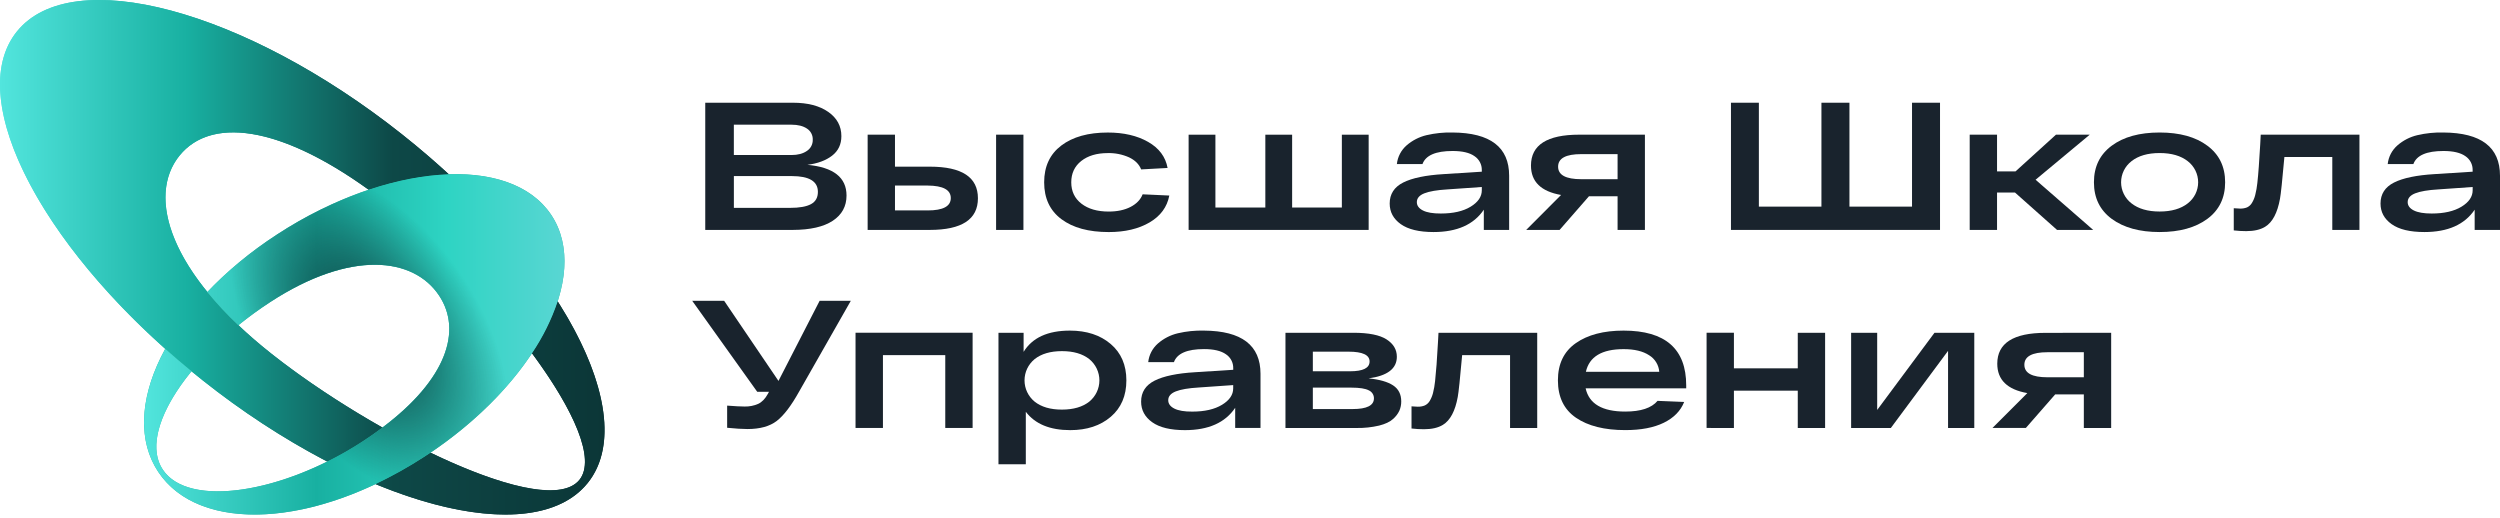
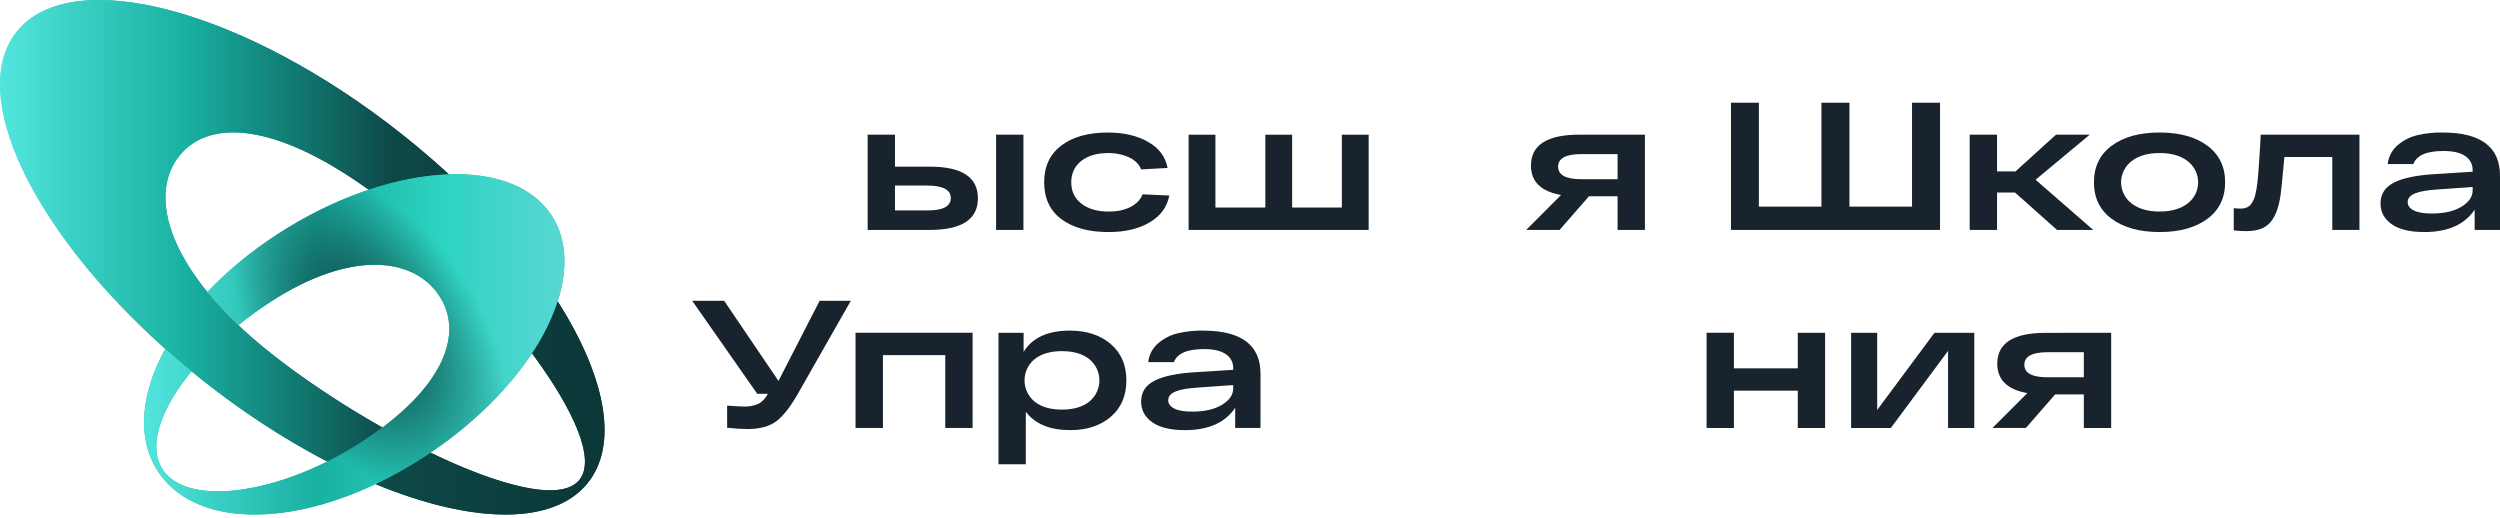
<svg xmlns="http://www.w3.org/2000/svg" width="280" height="58" viewBox="0 0 280 58" fill="none">
-   <path d="M90.432 18.461C93.351 18.731 94.811 19.877 94.811 21.899C94.811 23.106 94.297 24.049 93.269 24.727C92.242 25.404 90.75 25.746 88.795 25.751H78.988V11.505H88.809C90.467 11.505 91.785 11.848 92.764 12.533C93.744 13.218 94.234 14.123 94.234 15.249C94.234 16.171 93.888 16.899 93.195 17.435C92.504 17.97 91.582 18.312 90.432 18.461ZM82.191 13.965V17.363H88.645C89.357 17.363 89.932 17.211 90.371 16.906C90.579 16.77 90.749 16.584 90.864 16.365C90.979 16.145 91.035 15.901 91.028 15.654C91.039 15.408 90.985 15.163 90.872 14.944C90.758 14.725 90.59 14.538 90.382 14.403C89.95 14.111 89.371 13.965 88.645 13.965H82.191ZM88.48 23.281C89.535 23.281 90.319 23.142 90.833 22.863C91.347 22.585 91.604 22.128 91.604 21.49C91.604 20.311 90.631 19.721 88.686 19.721H82.194V23.281H88.48Z" fill="#19232D" />
  <path d="M104.143 18.666C107.733 18.666 109.528 19.846 109.528 22.206C109.528 24.566 107.733 25.748 104.143 25.751H97.176V15.086H100.238V18.666H104.143ZM103.896 23.568C105.624 23.568 106.488 23.107 106.488 22.184C106.488 21.262 105.624 20.794 103.896 20.782H100.238V23.568H103.896ZM111.562 15.086H114.624V25.751H111.562V15.086Z" fill="#19232D" />
  <path d="M130.963 21.901C130.716 23.189 129.98 24.192 128.753 24.911C127.526 25.631 126.002 25.991 124.179 25.991C121.933 25.991 120.166 25.51 118.878 24.547C117.589 23.584 116.945 22.208 116.946 20.418C116.946 18.642 117.587 17.268 118.868 16.298C120.149 15.328 121.886 14.843 124.077 14.844C125.859 14.844 127.362 15.193 128.588 15.892C129.814 16.59 130.541 17.563 130.77 18.811L127.81 18.974C127.577 18.391 127.125 17.941 126.455 17.624C125.706 17.289 124.891 17.126 124.07 17.146C122.837 17.146 121.848 17.441 121.101 18.03C120.354 18.62 119.981 19.417 119.981 20.421C119.981 21.425 120.361 22.221 121.121 22.811C121.882 23.4 122.899 23.695 124.173 23.695C125.132 23.695 125.947 23.522 126.618 23.177C127.289 22.831 127.742 22.36 127.975 21.763L130.963 21.901Z" fill="#19232D" />
  <path d="M133.125 25.751V15.086H136.126V23.243H141.718V15.086H144.719V23.243H150.288V15.086H153.289V25.751H133.125Z" fill="#19232D" />
-   <path d="M162.694 14.841C166.914 14.868 169.024 16.482 169.024 19.683V25.751H166.187V23.487C165.064 25.155 163.187 25.989 160.556 25.989C158.94 25.989 157.718 25.694 156.888 25.105C156.059 24.515 155.645 23.745 155.645 22.795C155.645 21.738 156.148 20.955 157.154 20.445C158.161 19.936 159.679 19.621 161.707 19.5L165.962 19.23V19.047C165.968 18.74 165.897 18.437 165.754 18.165C165.611 17.893 165.401 17.661 165.143 17.49C164.603 17.104 163.785 16.911 162.688 16.911C160.798 16.911 159.674 17.399 159.318 18.376H156.449C156.535 17.567 156.925 16.819 157.54 16.281C158.176 15.729 158.938 15.338 159.76 15.141C160.72 14.916 161.707 14.816 162.694 14.841ZM161.379 23.914C162.762 23.914 163.872 23.66 164.708 23.151C165.545 22.642 165.963 22.029 165.962 21.311V20.944L162.098 21.214C160.946 21.283 160.09 21.429 159.529 21.651C158.968 21.873 158.687 22.202 158.686 22.638C158.686 23.03 158.914 23.342 159.368 23.574C159.823 23.805 160.493 23.918 161.379 23.914Z" fill="#19232D" />
  <path d="M184.231 15.086V25.751H181.169V21.982H177.963L174.675 25.751H170.935L174.84 21.836C172.592 21.444 171.468 20.345 171.469 18.541C171.469 16.236 173.271 15.083 176.873 15.083L184.231 15.086ZM177.1 20.07H181.169V17.262H177.1C175.372 17.262 174.508 17.73 174.508 18.666C174.508 19.602 175.372 20.07 177.1 20.07Z" fill="#19232D" />
  <path d="M193.868 25.751V11.505H196.993V23.142H204.001V11.505H207.138V23.142H214.147V11.505H217.282V25.751H193.868Z" fill="#19232D" />
  <path d="M234.437 25.751H230.389L225.682 21.566H223.669V25.751H220.606V15.086H223.669V19.195H225.739L230.265 15.086H234.047L227.984 20.131L234.437 25.751Z" fill="#19232D" />
  <path d="M236.515 24.515C235.185 23.531 234.521 22.165 234.521 20.416C234.521 18.667 235.185 17.301 236.515 16.317C237.843 15.332 239.631 14.841 241.878 14.841C244.125 14.842 245.906 15.334 247.222 16.317C248.55 17.3 249.215 18.666 249.215 20.416C249.215 22.165 248.55 23.532 247.222 24.515C245.892 25.497 244.111 25.989 241.878 25.989C239.645 25.989 237.857 25.497 236.515 24.515ZM238.724 18.056C238.362 18.336 238.07 18.694 237.868 19.103C237.667 19.512 237.562 19.96 237.562 20.415C237.562 20.87 237.667 21.319 237.868 21.727C238.07 22.136 238.362 22.494 238.724 22.774C239.497 23.384 240.548 23.69 241.878 23.69C243.207 23.69 244.259 23.384 245.033 22.774C245.394 22.494 245.687 22.136 245.888 21.727C246.089 21.318 246.193 20.87 246.193 20.415C246.193 19.96 246.089 19.512 245.888 19.103C245.687 18.694 245.394 18.336 245.033 18.056C244.259 17.446 243.207 17.141 241.878 17.141C240.548 17.141 239.497 17.446 238.723 18.056H238.724Z" fill="#19232D" />
  <path d="M253.201 15.086H264.258V25.751H261.217V17.587H255.852C255.618 20.205 255.454 21.765 255.358 22.267C255.07 23.854 254.515 24.898 253.694 25.399C253.16 25.725 252.454 25.887 251.577 25.887C251.111 25.888 250.644 25.86 250.181 25.805V23.321C250.509 23.348 250.741 23.362 250.879 23.362C251.149 23.372 251.419 23.326 251.67 23.227C251.899 23.119 252.089 22.945 252.216 22.728C252.383 22.453 252.508 22.155 252.585 21.843C252.698 21.399 252.777 20.948 252.823 20.493C252.884 19.945 252.938 19.331 252.986 18.653C253.035 17.974 253.086 17.167 253.141 16.232C253.167 15.725 253.187 15.343 253.201 15.086Z" fill="#19232D" />
  <path d="M273.67 14.841C277.89 14.868 280 16.482 280 19.683V25.751H277.162V23.487C276.038 25.155 274.161 25.989 271.53 25.989C269.914 25.989 268.691 25.694 267.862 25.105C267.033 24.515 266.618 23.745 266.618 22.795C266.618 21.738 267.122 20.955 268.129 20.445C269.137 19.936 270.654 19.621 272.681 19.5L276.935 19.23V19.047C276.943 18.741 276.872 18.438 276.731 18.166C276.589 17.894 276.38 17.662 276.124 17.49C275.578 17.104 274.76 16.911 273.669 16.911C271.778 16.911 270.655 17.399 270.298 18.376H267.423C267.509 17.567 267.898 16.819 268.514 16.281C269.15 15.728 269.912 15.337 270.735 15.141C271.696 14.916 272.683 14.815 273.67 14.841ZM272.355 23.914C273.738 23.914 274.848 23.66 275.685 23.151C276.521 22.642 276.939 22.029 276.938 21.311V20.944L273.074 21.214C271.924 21.283 271.067 21.429 270.506 21.651C269.944 21.873 269.662 22.201 269.66 22.633C269.66 23.025 269.887 23.337 270.342 23.568C270.797 23.799 271.468 23.915 272.355 23.914Z" fill="#19232D" />
-   <path d="M91.797 33.692H95.29L89.51 43.842C88.62 45.442 87.781 46.544 86.994 47.147C86.207 47.75 85.115 48.052 83.72 48.053C83.146 48.053 82.385 48.005 81.44 47.91V45.429C82.33 45.497 82.981 45.531 83.392 45.531C83.914 45.544 84.434 45.444 84.912 45.236C85.338 45.039 85.702 44.663 86.004 44.108L86.126 43.884H84.812L77.529 33.692H81.106L87.189 42.663L91.797 33.692Z" fill="#19232D" />
+   <path d="M91.797 33.692H95.29L89.51 43.842C88.62 45.442 87.781 46.544 86.994 47.147C86.207 47.75 85.115 48.052 83.72 48.053C83.146 48.053 82.385 48.005 81.44 47.91V45.429C82.33 45.497 82.981 45.531 83.392 45.531C83.914 45.544 84.434 45.444 84.912 45.236C85.338 45.039 85.702 44.663 86.004 44.108H84.812L77.529 33.692H81.106L87.189 42.663L91.797 33.692Z" fill="#19232D" />
  <path d="M95.82 47.931V37.266H108.932V47.931H105.87V39.774H98.889V47.931H95.82Z" fill="#19232D" />
  <path d="M119.823 37.028C121.7 37.028 123.224 37.527 124.395 38.524C125.567 39.521 126.153 40.881 126.154 42.602C126.154 44.324 125.571 45.684 124.406 46.681C123.242 47.678 121.728 48.176 119.864 48.175C117.591 48.175 115.933 47.49 114.891 46.121V52H111.829V37.272H114.644V39.408C115.617 37.822 117.344 37.029 119.823 37.028ZM115.877 44.981C116.63 45.58 117.651 45.878 118.94 45.876C120.228 45.874 121.249 45.576 122.002 44.981C122.355 44.691 122.64 44.328 122.836 43.916C123.031 43.505 123.133 43.056 123.133 42.602C123.133 42.147 123.031 41.698 122.836 41.287C122.64 40.876 122.355 40.512 122.002 40.222C121.249 39.626 120.228 39.327 118.94 39.327C117.651 39.327 116.63 39.626 115.877 40.222C115.524 40.512 115.239 40.876 115.043 41.287C114.848 41.698 114.747 42.147 114.747 42.602C114.747 43.056 114.848 43.505 115.043 43.916C115.239 44.328 115.524 44.691 115.877 44.981Z" fill="#19232D" />
  <path d="M134.847 37.028C139.067 37.055 141.177 38.669 141.177 41.869V47.931H138.341V45.674C137.218 47.342 135.343 48.175 132.716 48.175C131.1 48.175 129.877 47.881 129.049 47.291C128.22 46.702 127.806 45.932 127.805 44.981C127.805 43.925 128.308 43.142 129.316 42.632C130.324 42.123 131.841 41.808 133.868 41.687L138.122 41.417V41.233C138.128 40.927 138.057 40.624 137.914 40.352C137.771 40.08 137.561 39.848 137.303 39.677C136.758 39.291 135.939 39.098 134.848 39.098C132.958 39.098 131.834 39.586 131.478 40.562H128.6C128.686 39.754 129.075 39.006 129.691 38.467C130.327 37.915 131.089 37.524 131.912 37.328C132.873 37.103 133.86 37.002 134.847 37.028ZM133.535 46.1C134.918 46.1 136.028 45.846 136.864 45.338C137.701 44.829 138.119 44.216 138.118 43.498V43.13L134.254 43.4C133.102 43.469 132.246 43.614 131.685 43.838C131.124 44.061 130.843 44.39 130.842 44.825C130.842 45.217 131.07 45.529 131.524 45.76C131.979 45.992 132.649 46.105 133.535 46.1Z" fill="#19232D" />
-   <path d="M153.281 42.378C154.5 42.5 155.415 42.761 156.025 43.161C156.635 43.562 156.94 44.162 156.939 44.961C156.942 45.314 156.872 45.663 156.734 45.988C156.564 46.35 156.319 46.672 156.014 46.933C155.672 47.245 155.155 47.489 154.463 47.665C153.632 47.859 152.779 47.95 151.925 47.935H143.972V37.27H151.576C153.287 37.27 154.527 37.517 155.295 38.012C156.064 38.507 156.448 39.155 156.447 39.955C156.448 41.286 155.393 42.094 153.281 42.378ZM147.038 39.387V41.583H151.21C152.665 41.583 153.393 41.217 153.393 40.486C153.393 39.754 152.609 39.388 151.041 39.387H147.038ZM151.497 45.814C153.087 45.814 153.882 45.414 153.881 44.614C153.884 44.426 153.83 44.24 153.728 44.081C153.626 43.922 153.479 43.797 153.305 43.719C152.922 43.516 152.271 43.415 151.354 43.414H147.038V45.814H151.497Z" fill="#19232D" />
-   <path d="M161.111 37.273H172.168V47.938H169.126V39.774H163.761C163.529 42.391 163.365 43.951 163.269 44.453C162.982 46.04 162.426 47.084 161.603 47.585C161.071 47.91 160.365 48.073 159.487 48.074C159.02 48.074 158.553 48.047 158.09 47.992V45.51C158.419 45.537 158.652 45.551 158.788 45.551C159.059 45.559 159.329 45.511 159.579 45.409C159.807 45.301 159.997 45.127 160.125 44.911C160.291 44.635 160.416 44.337 160.495 44.025C160.607 43.582 160.685 43.13 160.731 42.675C160.791 42.127 160.846 41.514 160.896 40.835C160.945 40.157 160.996 39.35 161.048 38.415C161.074 37.911 161.095 37.53 161.111 37.273Z" fill="#19232D" />
-   <path d="M188.855 43.167V43.493H177.591C177.974 45.229 179.453 46.096 182.029 46.096C183.77 46.096 184.975 45.696 185.646 44.896L188.627 45.019C188.228 46.022 187.468 46.798 186.345 47.348C185.222 47.898 183.783 48.172 182.029 48.171C179.699 48.171 177.86 47.71 176.512 46.788C175.163 45.865 174.488 44.47 174.486 42.602C174.486 40.758 175.154 39.368 176.49 38.432C177.826 37.496 179.61 37.028 181.844 37.028C186.518 37.028 188.855 39.074 188.855 43.167ZM181.846 39.103C179.408 39.103 177.998 39.95 177.618 41.645H185.837C185.81 41.268 185.692 40.902 185.494 40.579C185.296 40.255 185.023 39.983 184.697 39.785C184.003 39.33 183.053 39.103 181.846 39.103Z" fill="#19232D" />
  <path d="M191.137 47.931V37.266H194.199V41.252H201.35V37.273H204.412V47.938H201.35V43.753H194.199V47.938L191.137 47.931Z" fill="#19232D" />
  <path d="M216.661 37.273H221.12V47.938H218.182V39.297L211.771 47.938H207.326V37.273H210.245V45.913L216.661 37.273Z" fill="#19232D" />
  <path d="M236.451 37.273V47.938H233.389V44.169H230.184L226.895 47.931H223.155L227.06 44.025C224.816 43.633 223.694 42.537 223.694 40.737C223.694 38.433 225.495 37.28 229.098 37.279L236.451 37.273ZM229.32 42.255H233.389V39.449H229.32C227.593 39.449 226.729 39.917 226.729 40.853C226.729 41.789 227.593 42.256 229.32 42.255Z" fill="#19232D" />
  <path d="M1.896 3.522C-4.258 11.139 5.061 28.633 22.711 42.606C40.361 56.579 59.656 61.724 65.813 54.107C71.97 46.49 62.648 28.996 45 15.023C27.351 1.05 8.048 -4.095 1.896 3.522ZM64.893 53.744C61.211 58.304 41.812 48.65 30.384 39.602C18.957 30.554 16.421 21.988 20.107 17.428C23.792 12.867 32.291 14.04 43.723 23.086C55.154 32.131 68.577 49.185 64.893 53.745V53.744Z" fill="url(#paint0_linear_94_592)" />
  <path d="M61.743 24.074C57.178 17.208 43.426 18.188 31.027 26.264C18.629 34.34 13.159 45.991 17.729 52.86C22.298 59.729 35.163 59.205 47.56 51.132C59.957 43.058 66.308 30.94 61.743 24.074ZM18.232 52.606C15.367 48.301 21.291 39.668 30.28 33.815C39.269 27.961 46.313 28.79 49.176 33.095C52.039 37.4 49.638 43.551 40.648 49.412C31.657 55.272 21.098 56.911 18.236 52.606H18.232Z" fill="#34B3A3" />
  <path d="M62.458 33.751C61.767 35.808 60.8 37.763 59.582 39.565C64.152 45.737 66.791 51.399 64.894 53.748C62.848 56.288 55.916 54.423 48.211 50.701C47.997 50.847 47.781 50.99 47.562 51.132C45.799 52.282 43.96 53.314 42.056 54.219C52.741 58.636 61.913 58.934 65.81 54.11C69.342 49.733 67.774 42.101 62.458 33.751ZM30.381 39.604C29.03 38.534 27.803 37.474 26.698 36.423C25.46 35.259 24.3 34.017 23.224 32.705C18.056 26.372 17.379 20.802 20.107 17.428C23.524 13.195 31.086 13.905 41.285 21.247C44.437 20.19 47.488 19.611 50.264 19.518C48.606 17.991 46.847 16.487 44.996 15.023C27.346 1.054 8.048 -4.096 1.898 3.521C-3.746 10.506 3.625 25.809 18.505 39.072C19.454 39.918 20.434 40.756 21.445 41.586C21.863 41.928 22.284 42.267 22.711 42.606C27.054 46.066 31.72 49.108 36.646 51.691C38.024 51.01 39.36 50.249 40.648 49.412C41.423 48.906 42.151 48.398 42.83 47.889C38.386 45.372 33.987 42.459 30.381 39.604Z" fill="url(#paint1_linear_94_592)" />
  <path d="M62.458 33.751C61.767 35.808 60.8 37.763 59.582 39.564C56.984 43.5 53.088 47.411 48.211 50.701C47.997 50.847 47.781 50.99 47.561 51.132C45.799 52.282 43.959 53.314 42.056 54.219C31.537 59.195 21.618 58.708 17.733 52.857C15.3 49.198 15.715 44.18 18.51 39.072C19.459 39.918 20.439 40.756 21.451 41.585C18 45.794 16.505 49.993 18.24 52.606C20.686 56.283 28.751 55.614 36.654 51.691C38.029 51.01 39.363 50.249 40.647 49.412C41.423 48.906 42.151 48.398 42.83 47.889C50.01 42.508 51.794 37.034 49.178 33.103C46.313 28.798 39.268 27.973 30.281 33.821C29.041 34.629 27.844 35.5 26.695 36.43C25.458 35.266 24.297 34.024 23.221 32.712C25.558 30.27 28.177 28.108 31.024 26.27C34.215 24.175 37.662 22.489 41.282 21.254C44.434 20.197 47.485 19.617 50.261 19.524C55.392 19.35 59.586 20.843 61.739 24.079C63.49 26.703 63.637 30.106 62.458 33.751Z" fill="url(#paint2_linear_94_592)" />
  <path d="M62.457 33.751C61.846 35.648 60.875 37.61 59.583 39.564C56.985 43.5 53.09 47.411 48.211 50.701C47.997 50.847 47.781 50.99 47.563 51.132C45.799 52.282 43.96 53.313 42.056 54.219C31.538 59.195 21.618 58.708 17.732 52.857C15.302 49.198 15.716 44.18 18.511 39.072C19.46 39.918 20.44 40.756 21.451 41.585C18.001 45.794 16.505 49.993 18.241 52.606C20.685 56.283 28.751 55.614 36.655 51.691C38.03 51.01 39.363 50.249 40.647 49.412C41.423 48.906 42.15 48.398 42.83 47.889C50.011 42.508 51.794 37.034 49.179 33.103C46.315 28.798 39.27 27.973 30.281 33.821C29.041 34.629 27.844 35.5 26.695 36.43C25.458 35.265 24.298 34.023 23.222 32.712C25.559 30.269 28.178 28.107 31.026 26.27C34.216 24.175 37.662 22.489 41.282 21.254C44.434 20.197 47.486 19.617 50.262 19.524C55.393 19.35 59.586 20.843 61.74 24.079C63.491 26.703 63.639 30.106 62.457 33.751Z" fill="url(#paint3_radial_94_592)" />
  <defs>
    <linearGradient id="paint0_linear_94_592" x1="0" y1="28.814" x2="67.704" y2="28.814" gradientUnits="userSpaceOnUse">
      <stop stop-color="#52E5DD" />
      <stop offset="0.31" stop-color="#18B0A1" />
      <stop offset="0.65" stop-color="#0D4847" />
      <stop offset="1" stop-color="#0C3637" />
    </linearGradient>
    <linearGradient id="paint1_linear_94_592" x1="0.001" y1="28.814" x2="67.705" y2="28.814" gradientUnits="userSpaceOnUse">
      <stop stop-color="#52E5DD" />
      <stop offset="0.31" stop-color="#18B0A1" />
      <stop offset="0.65" stop-color="#0D4847" />
      <stop offset="1" stop-color="#0C3637" />
    </linearGradient>
    <linearGradient id="paint2_linear_94_592" x1="16.131" y1="38.567" x2="63.221" y2="38.567" gradientUnits="userSpaceOnUse">
      <stop stop-color="#52E5DD" />
      <stop offset="0.41" stop-color="#18B0A1" />
      <stop offset="0.72" stop-color="#2ED4C3" />
      <stop offset="1" stop-color="#59D6D3" />
    </linearGradient>
    <radialGradient id="paint3_radial_94_592" cx="0" cy="0" r="1" gradientUnits="userSpaceOnUse" gradientTransform="translate(41.343 37.211) rotate(-124.976) scale(20.957 12.198)">
      <stop stop-color="#0E3C3E" />
      <stop offset="1" stop-color="#0C3637" stop-opacity="0" />
    </radialGradient>
  </defs>
</svg>